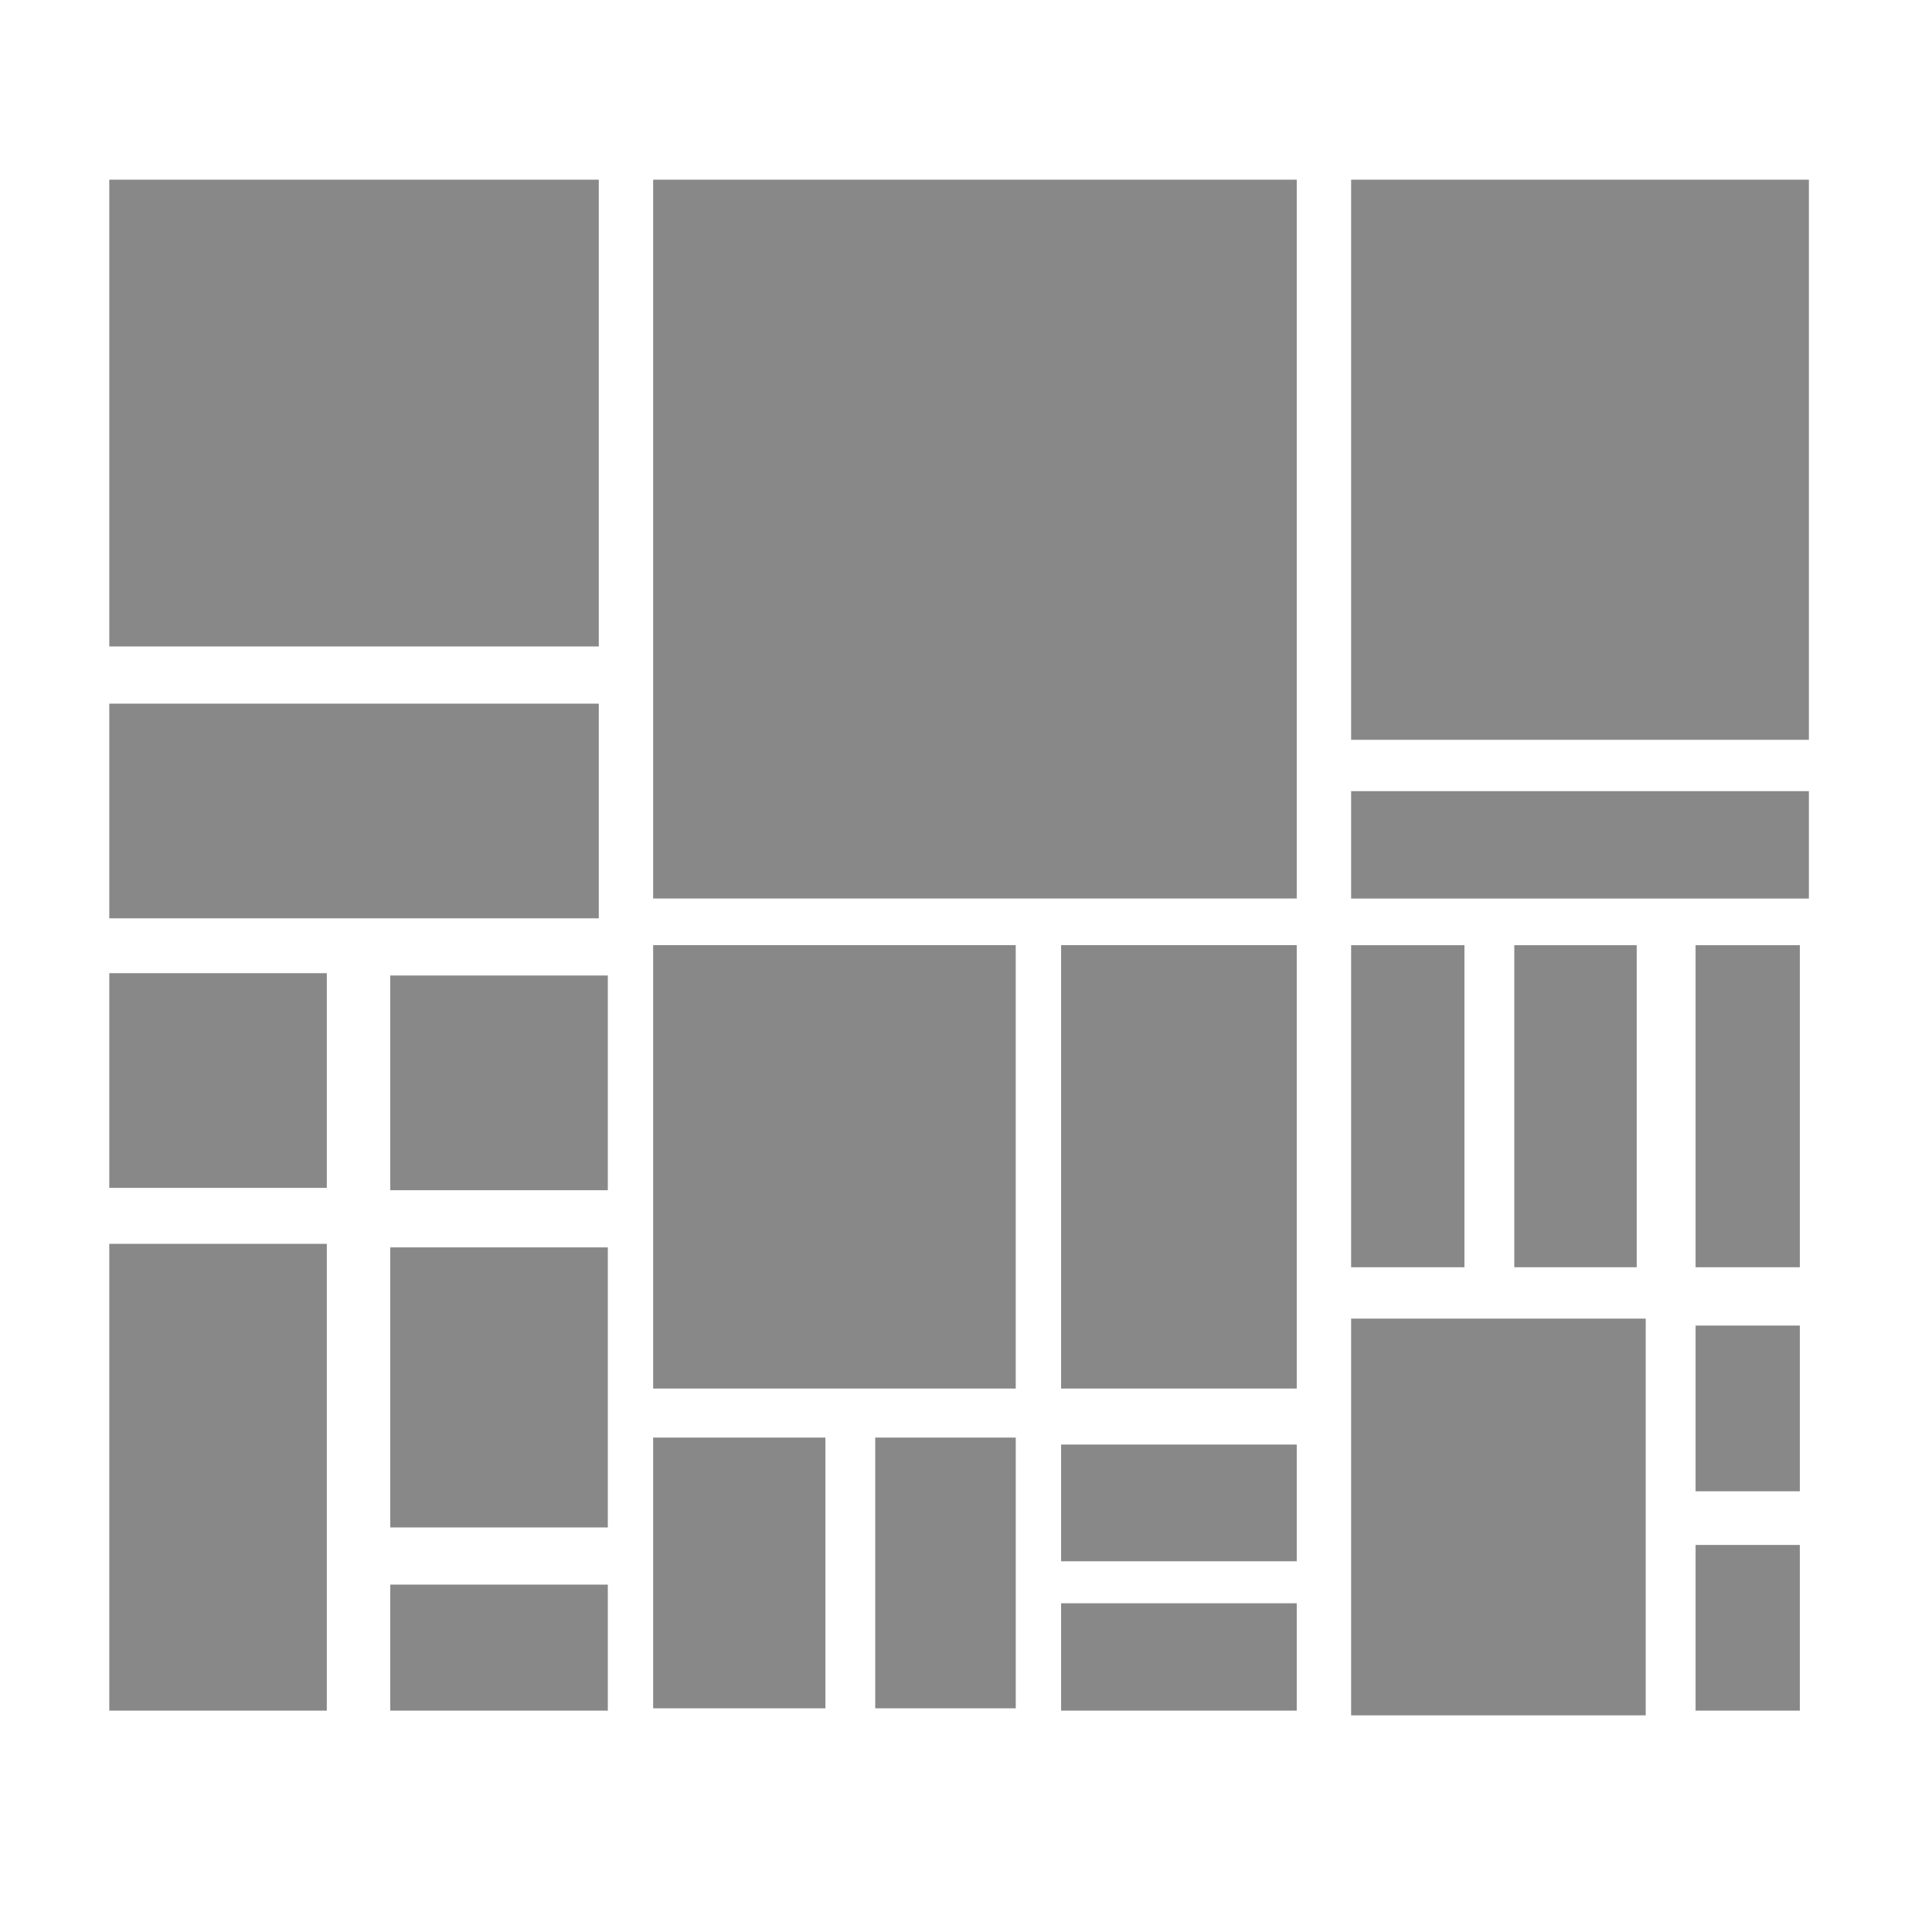
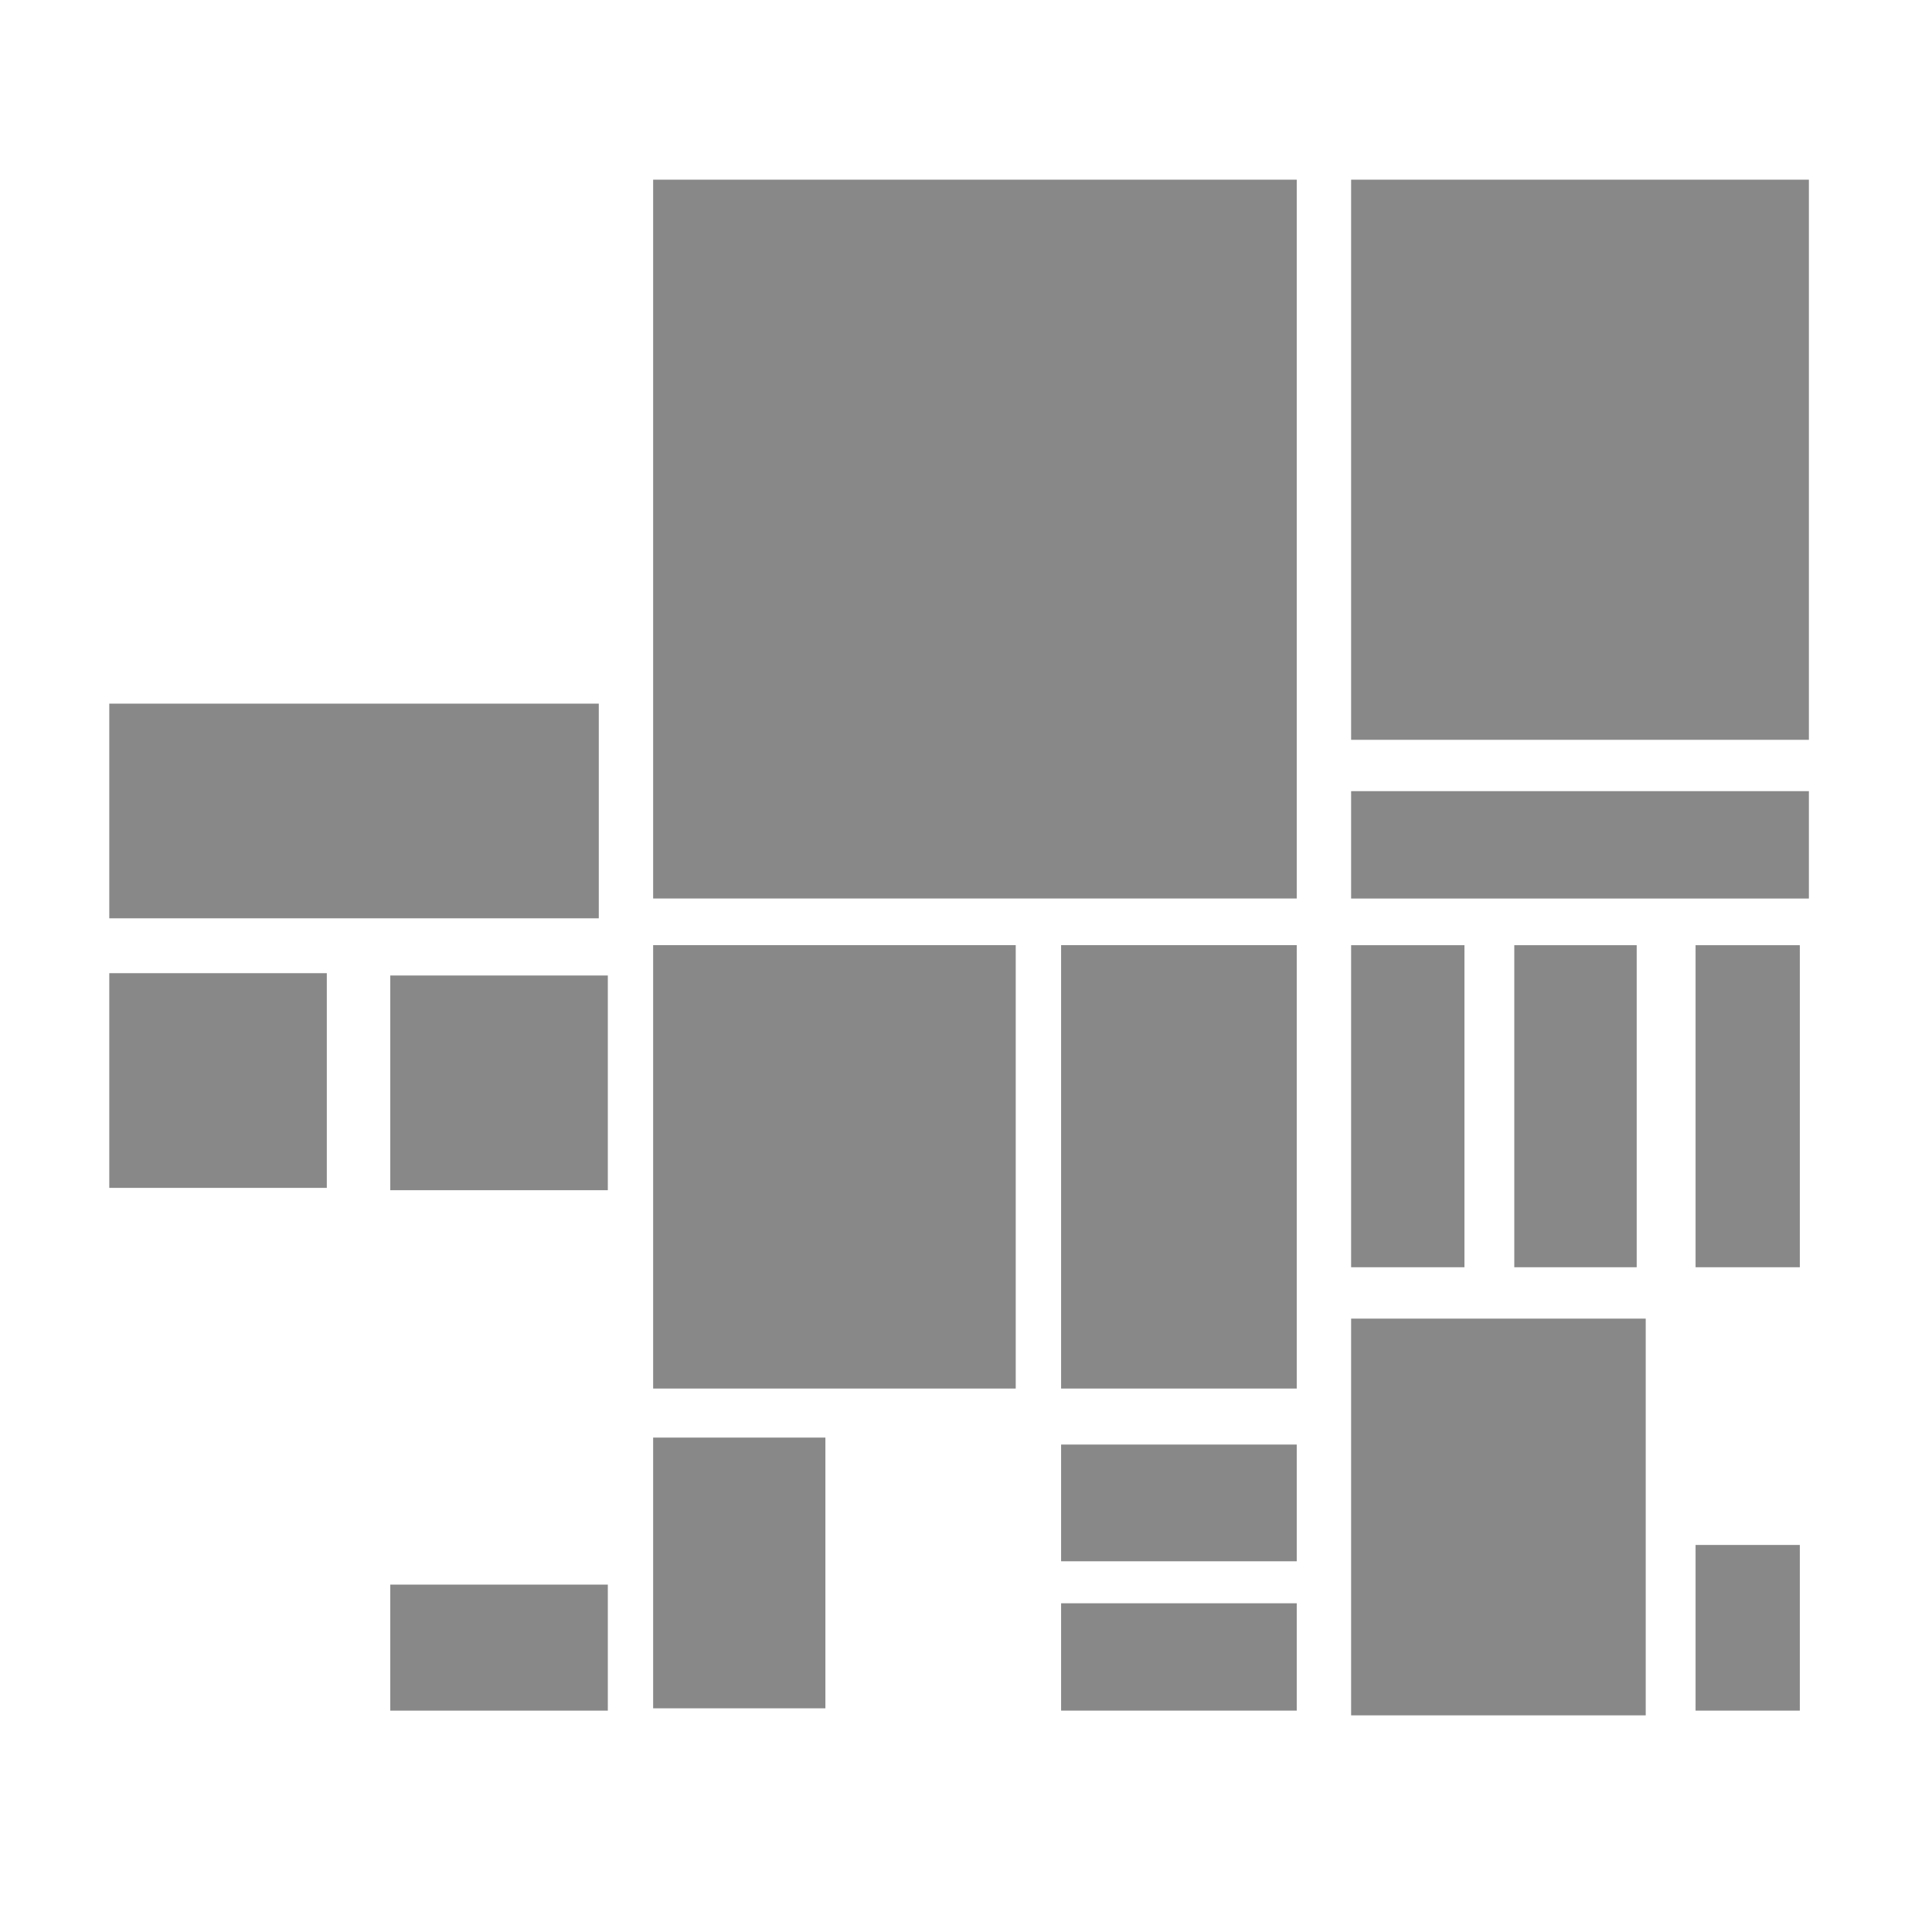
<svg xmlns="http://www.w3.org/2000/svg" version="1.1" id="Layer_1" x="0px" y="0px" width="130px" height="130px" viewBox="0 0 130 130" enable-background="new 0 0 130 130" xml:space="preserve">
  <g>
    <g>
-       <rect x="7.353" y="12.09" fill="#888888" width="32.938" height="31.409" />
      <rect x="90.914" y="12.09" fill="#888888" width="30.802" height="37.691" />
      <rect x="90.914" y="53.235" fill="#888888" width="30.802" height="7.225" />
      <rect x="90.914" y="88.727" fill="#888888" width="19.823" height="26.695" />
      <rect x="90.914" y="63.6" fill="#888888" width="7.625" height="21.67" />
      <rect x="101.893" y="63.6" fill="#888888" width="8.237" height="21.67" />
      <rect x="114.091" y="63.6" fill="#888888" width="7.015" height="21.67" />
      <rect x="114.091" y="103.957" fill="#888888" width="7.015" height="11.148" />
-       <rect x="114.091" y="89.195" fill="#888888" width="7.015" height="11.15" />
      <rect x="43.949" y="12.09" fill="#888888" width="43.306" height="48.367" />
      <rect x="43.949" y="63.597" fill="#888888" width="24.398" height="29.835" />
      <rect x="71.399" y="63.597" fill="#888888" width="15.856" height="29.835" />
      <rect x="71.399" y="107.881" fill="#888888" width="15.856" height="7.223" />
      <rect x="71.399" y="97.201" fill="#888888" width="15.856" height="7.854" />
      <rect x="43.949" y="96.732" fill="#888888" width="11.59" height="18.217" />
-       <rect x="58.892" y="96.732" fill="#888888" width="9.456" height="18.217" />
-       <rect x="7.353" y="83.695" fill="#888888" width="14.637" height="31.41" />
      <rect x="7.353" y="47.346" fill="#888888" width="32.938" height="14.445" />
      <rect x="7.353" y="65.483" fill="#888888" width="14.637" height="14.447" />
      <rect x="26.261" y="65.639" fill="#888888" width="14.638" height="14.447" />
      <rect x="26.261" y="106.625" fill="#888888" width="14.638" height="8.48" />
-       <rect x="26.261" y="83.934" fill="#888888" width="14.638" height="18.844" />
    </g>
  </g>
</svg>